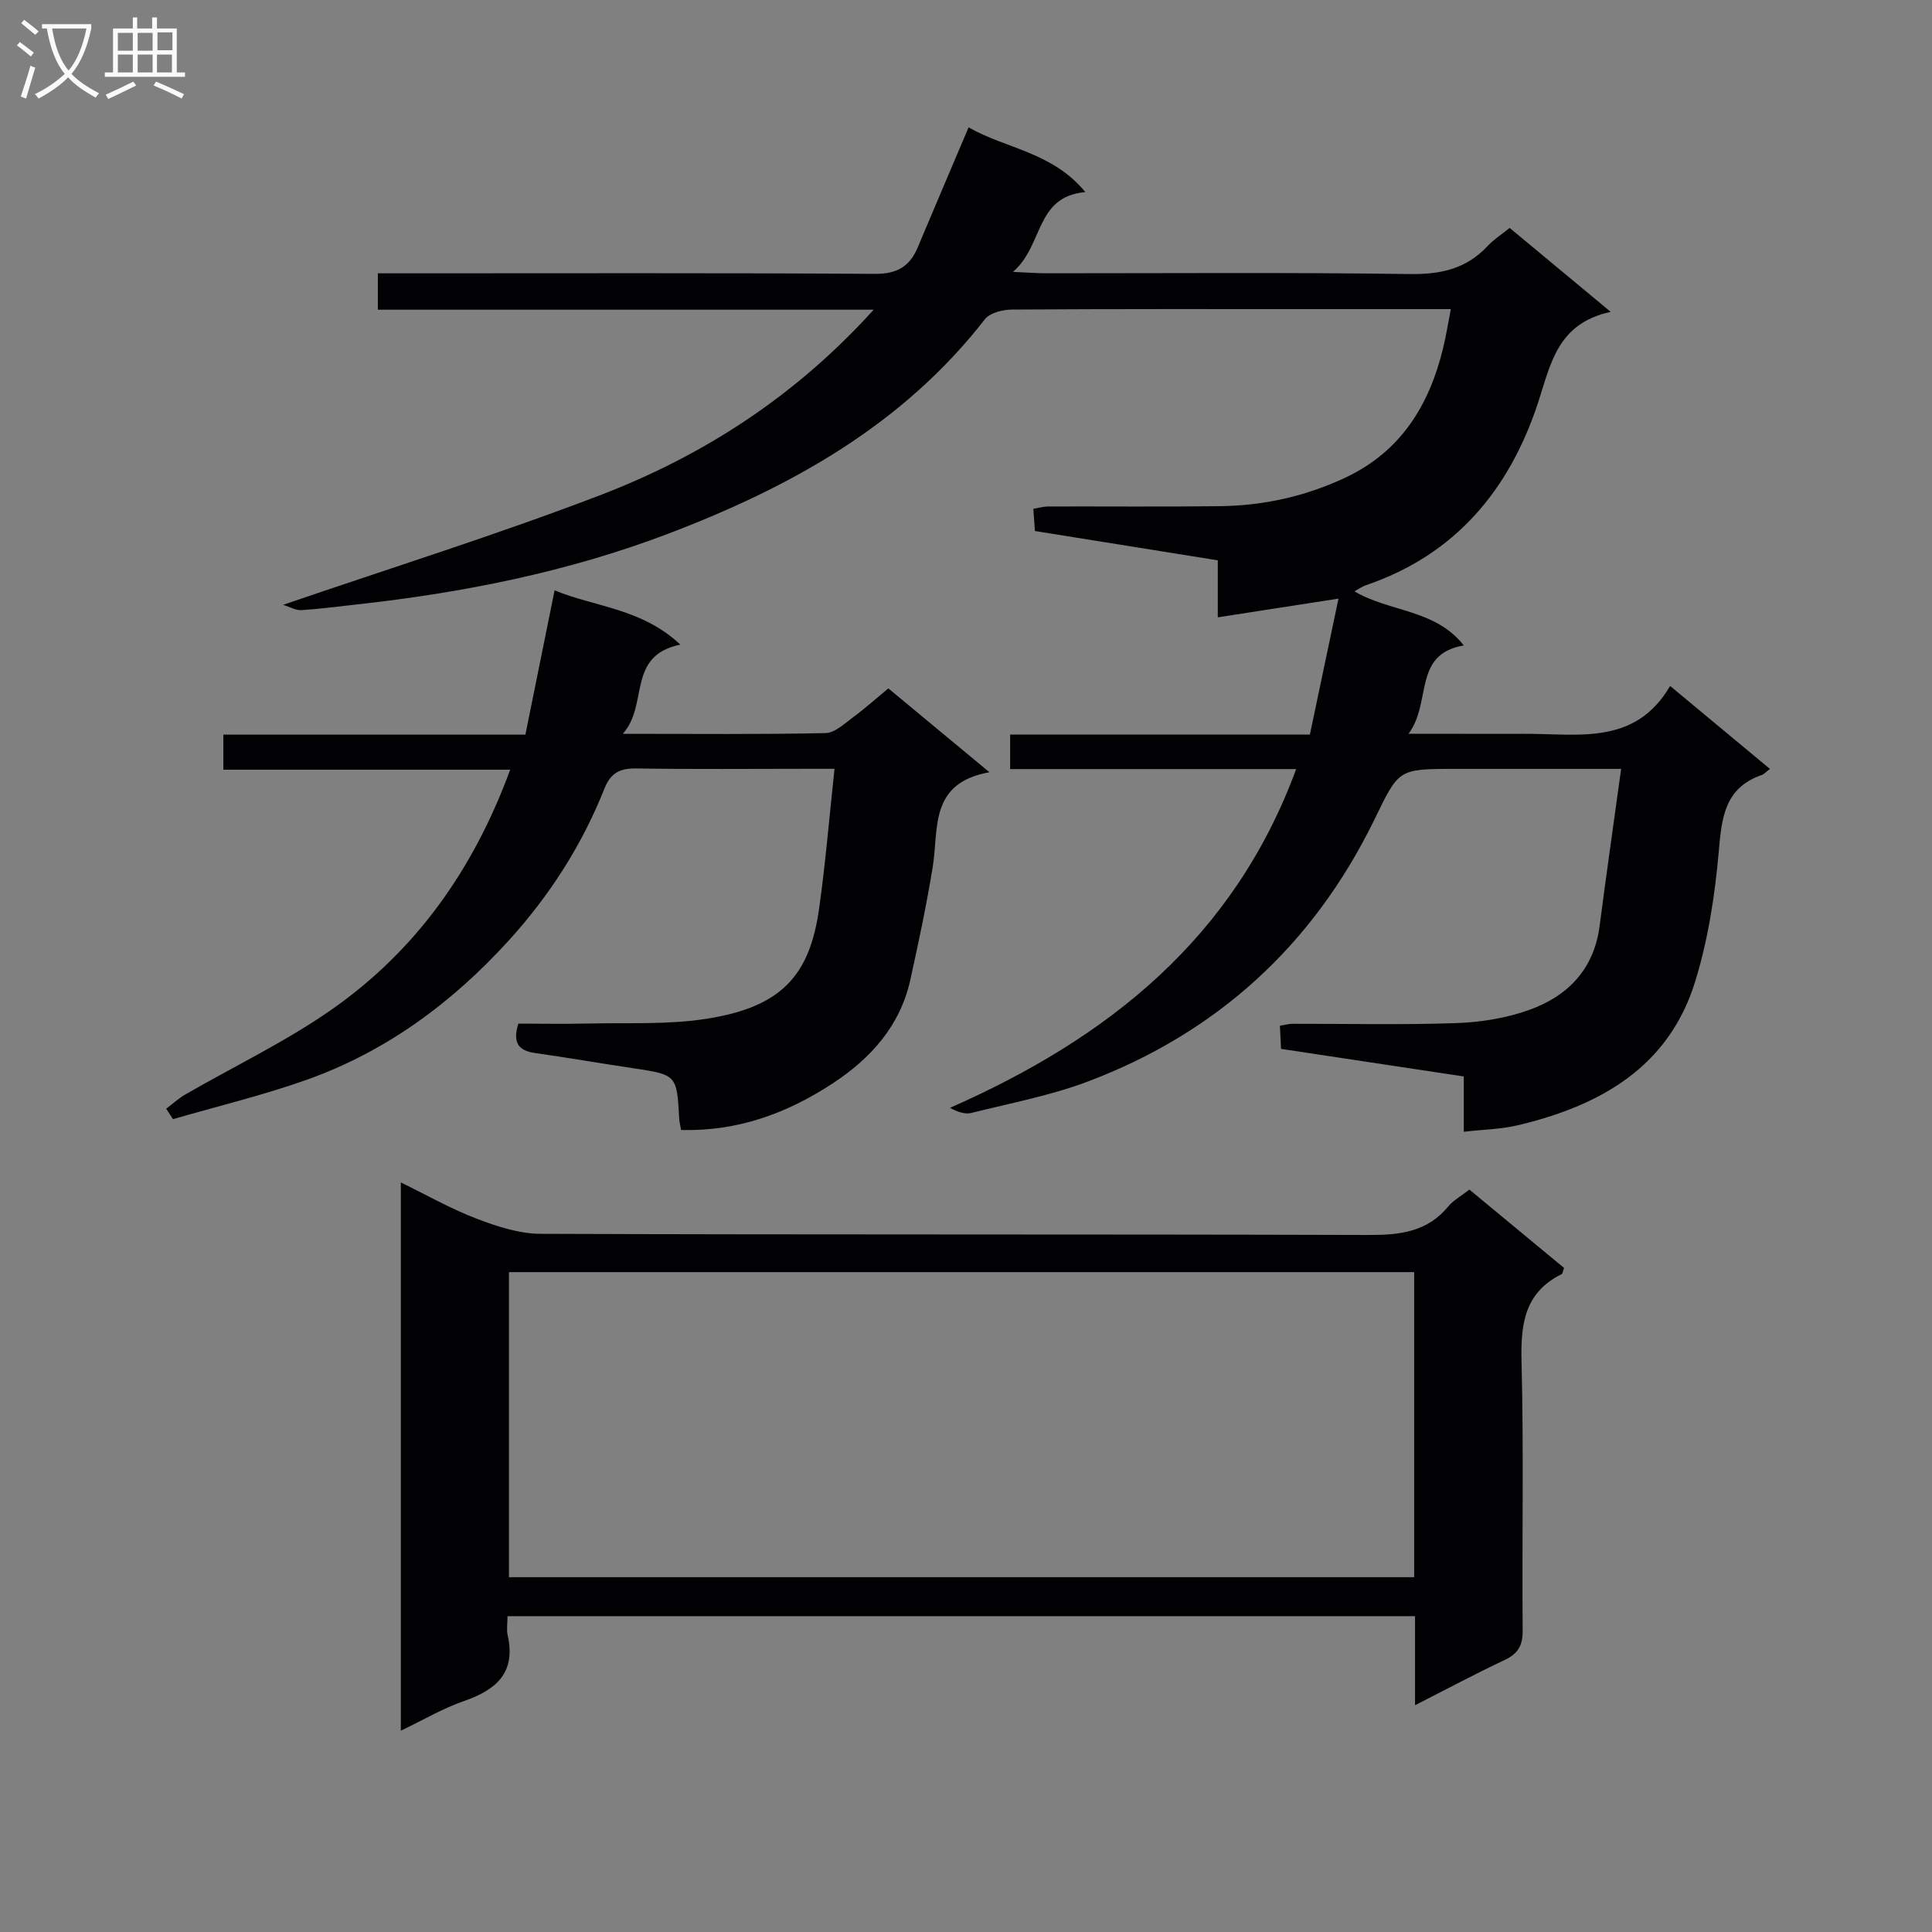
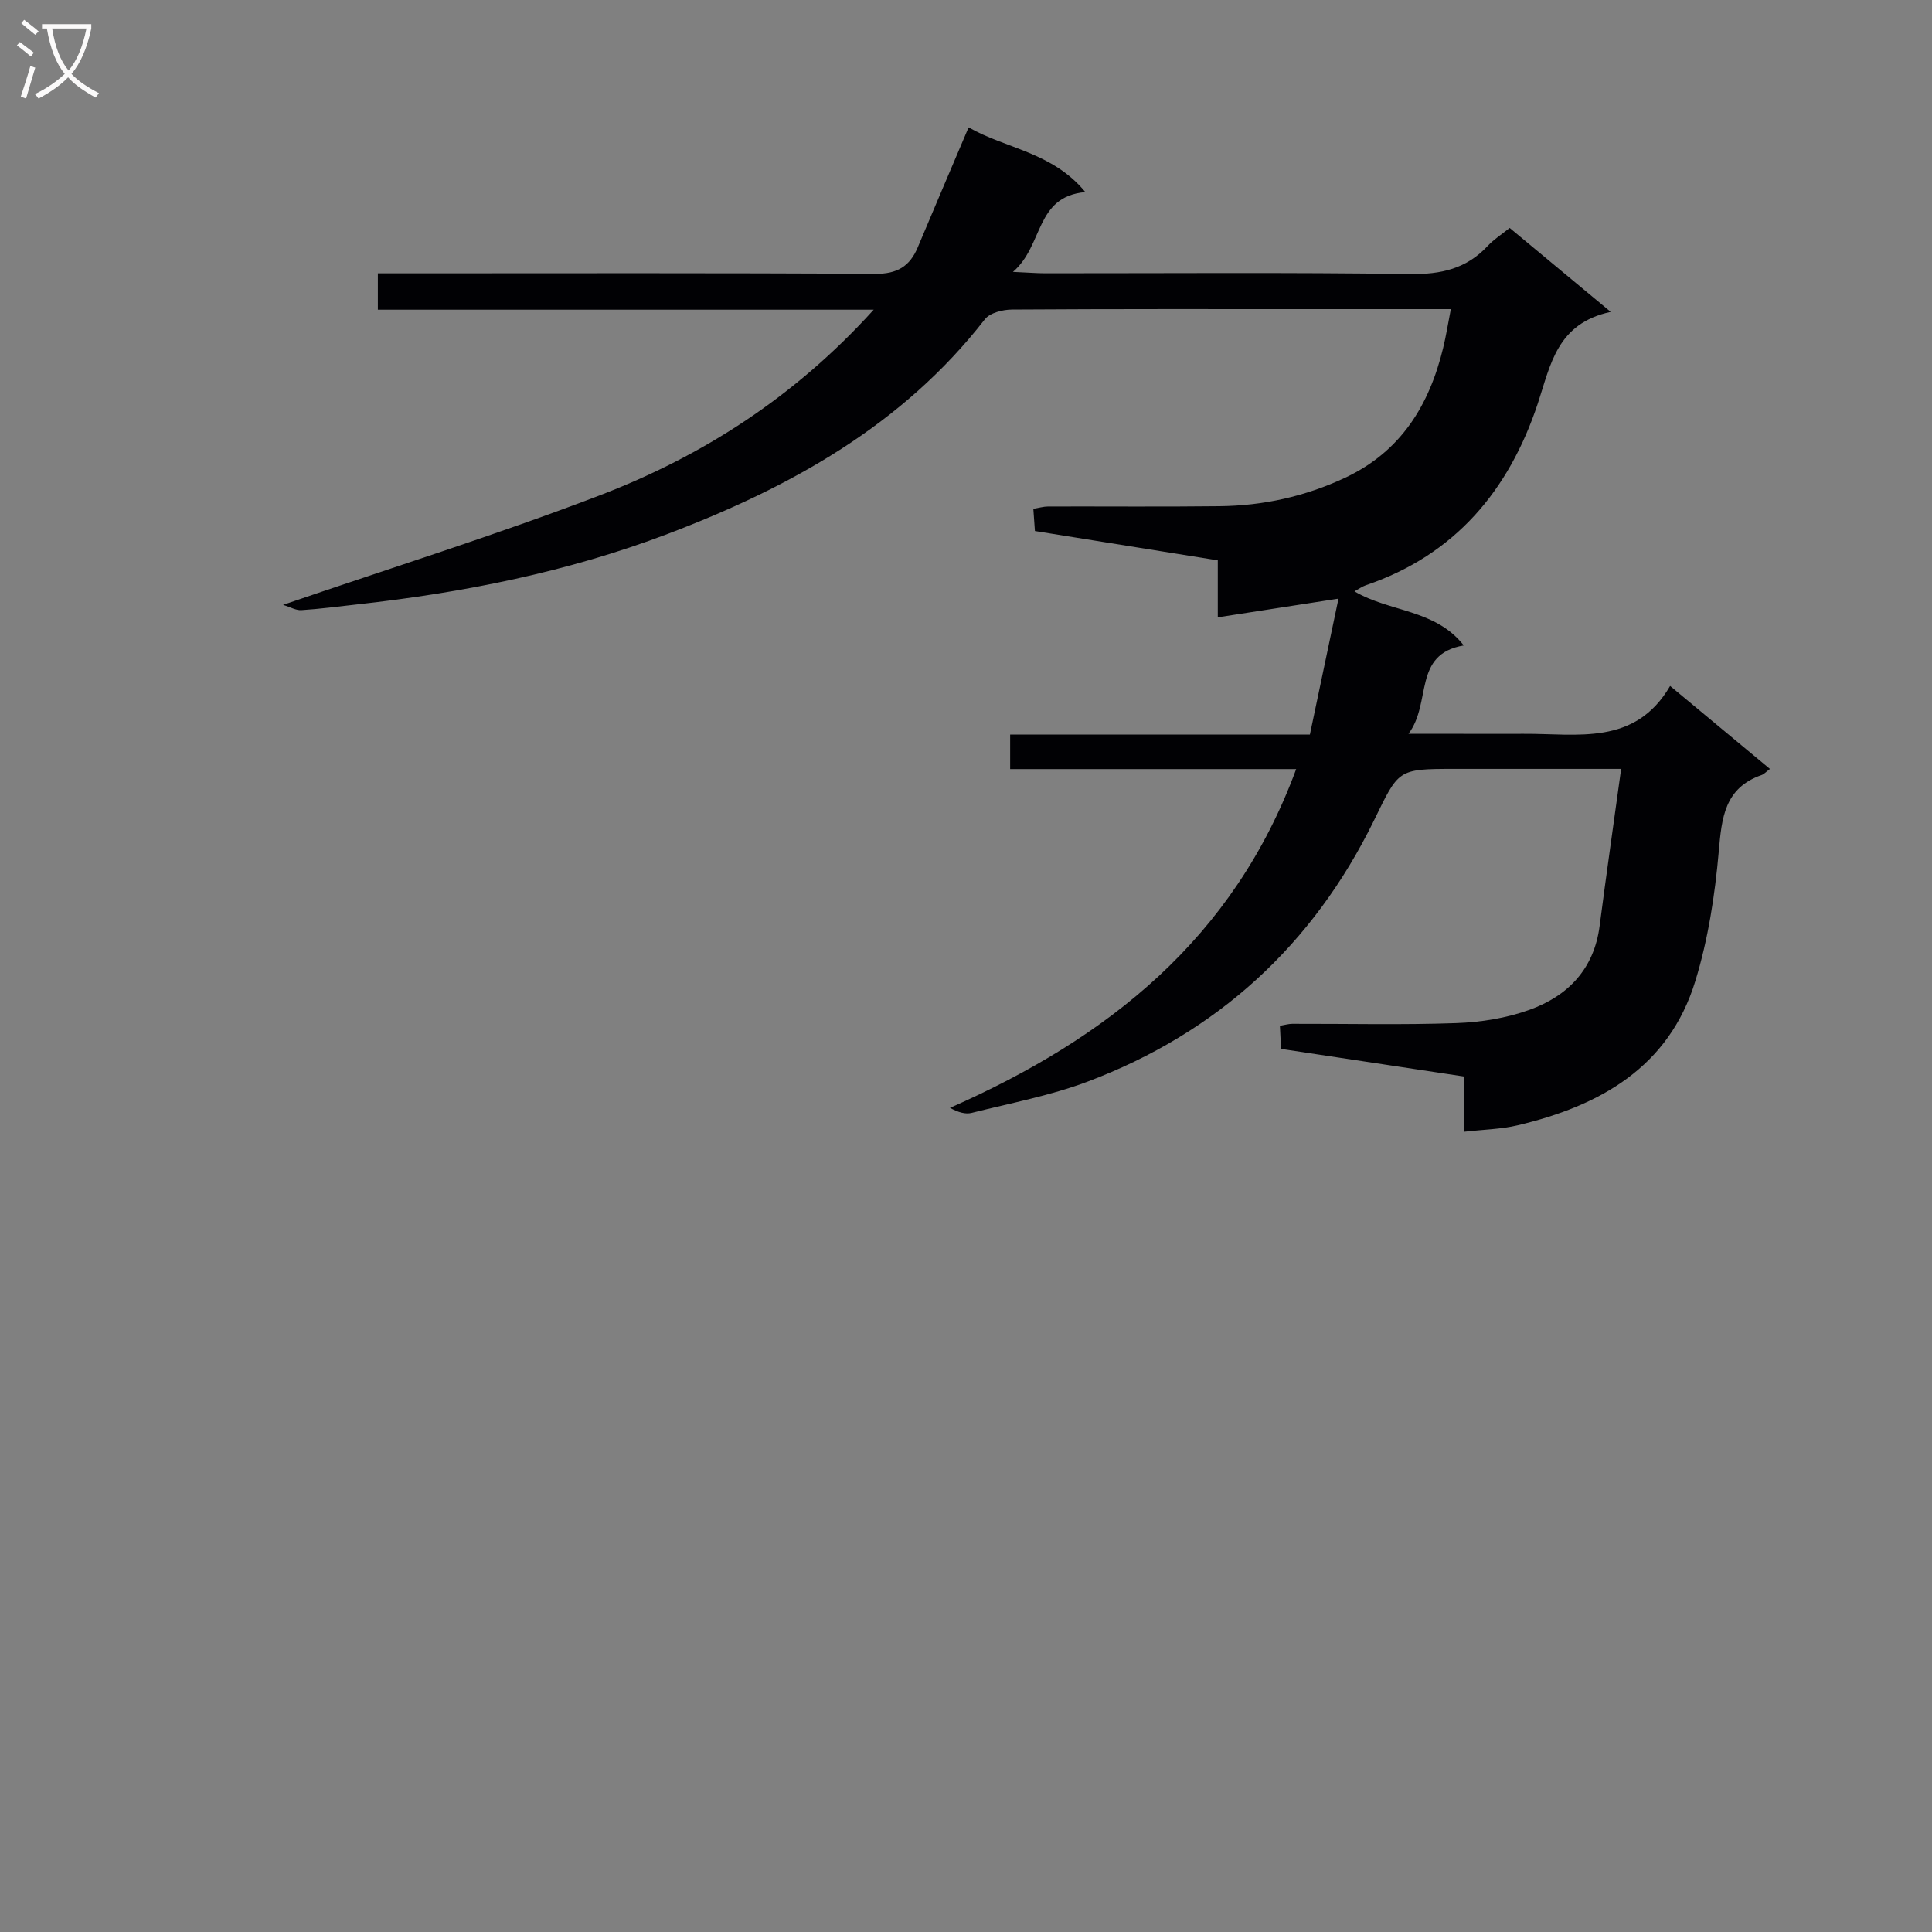
<svg xmlns="http://www.w3.org/2000/svg" enable-background="new 0 0 400 400" viewBox="0 0 400 400">
  <rect x="0" y="0" width="400" height="400" fill="#808080" stroke="none" />
  <g fill="#010104">
    <path d="m300.38 64c-9.57 0-18.72 0-27.86 0-21 0-42-.05-63 .09-1.91.01-4.57.67-5.62 2.02-17.09 21.98-40.35 34.81-65.69 44.44-20.74 7.88-42.38 12.18-64.4 14.6-3.8.42-7.6.93-11.41 1.17-1.13.07-2.3-.64-3.8-1.09 22.32-7.65 44.12-14.47 65.41-22.61 21.46-8.2 40.56-20.46 56.88-38.5-34.76 0-68.59 0-102.66 0 0-2.68 0-4.76 0-7.53h5.94c32.33 0 64.66-.1 97 .11 4.56.03 7.18-1.53 8.84-5.49 3.39-8.07 6.83-16.13 10.53-24.84 7.57 4.37 17.35 5.09 24.17 13.4-10.46.92-8.6 11.04-14.99 16.52 3.22.14 4.96.29 6.7.29 25.17.01 50.33-.2 75.49.16 6.43.09 11.7-1.09 16.11-5.83 1.23-1.32 2.8-2.32 4.54-3.72 6.67 5.54 13.24 11 20.92 17.38-11.15 2.4-12.43 10.91-15.09 18.95-5.95 17.97-17.12 31.38-35.64 37.66-.75.26-1.42.76-2.32 1.25 7.27 4.32 16.68 3.64 22.63 11.2-10.66 1.82-6.56 11.82-11.45 18.3h10.81c4.33 0 8.67.02 13 0 11.14-.08 23.07 2.58 30.36-9.91 7.28 6.05 13.77 11.44 20.67 17.18-.81.61-1.22 1.08-1.72 1.26-7.69 2.68-8.27 8.85-8.88 15.85-.79 9.03-2.2 18.19-4.86 26.83-5.48 17.86-19.76 25.81-36.78 29.84-3.46.82-7.1.87-11.15 1.34 0-4.13 0-7.58 0-11.45-12.77-1.93-25.19-3.8-37.83-5.71-.08-1.68-.16-3.14-.24-4.78.99-.17 1.78-.41 2.57-.41 11.33-.03 22.68.25 33.99-.15 5.07-.18 10.33-1.03 15.09-2.74 7.96-2.86 13.38-8.42 14.54-17.34 1.38-10.62 2.9-21.23 4.46-32.55-12.4 0-23.52 0-34.64 0-11.72 0-11.39.16-16.55 10.71-12.62 25.77-32.46 43.93-59.31 54.05-7.71 2.9-15.94 4.44-23.97 6.46-1.28.32-2.75-.1-4.49-1.04 32.65-14.4 58.74-34.99 71.68-70.14-20.11 0-39.52 0-59.22 0 0-2.55 0-4.61 0-7.15h62.06c1.99-9.48 3.92-18.64 5.92-28.14-8.57 1.33-16.48 2.55-24.99 3.87 0-4.48 0-7.92 0-11.8-12.77-2.05-25.17-4.04-37.86-6.07-.11-1.49-.21-2.93-.33-4.6 1.15-.19 2.1-.47 3.05-.48 11.83-.03 23.67.08 35.5-.06 9.07-.1 17.76-2.02 26.03-5.9 11.51-5.41 17.38-14.97 20.26-26.83.62-2.53 1.02-5.11 1.6-8.07z" />
-     <path d="m105.07 334.61c0 1.6-.22 2.81.03 3.91 1.76 7.76-2.32 11.34-9.03 13.66-4.34 1.5-8.37 3.89-13.08 6.14 0-37.94 0-75.31 0-113.51 5.37 2.62 10.35 5.46 15.65 7.49 4.23 1.62 8.83 3.13 13.28 3.15 57.15.21 114.3.06 171.44.24 6.47.02 12.13-.62 16.5-5.92 1.03-1.25 2.57-2.08 4.36-3.48 6.55 5.42 13.13 10.86 19.61 16.23-.28.71-.31 1.17-.52 1.28-7.76 3.85-8.49 10.46-8.29 18.28.47 18.48.07 36.98.23 55.48.03 3.11-.94 4.8-3.71 6.11-6.11 2.89-12.07 6.07-18.57 9.38 0-6.43 0-12.22 0-18.44-62.63 0-124.97 0-187.9 0zm187.72-71.23c-62.79 0-125.12 0-187.42 0v63.16h187.42c0-21.19 0-41.97 0-63.16z" />
-     <path d="m34.41 229.55c1.3-.98 2.51-2.11 3.91-2.92 10.2-5.9 20.95-11.01 30.54-17.75 17.29-12.16 29.15-28.79 36.77-49.52-20.16 0-39.66 0-59.39 0 0-2.76 0-4.83 0-7.26h62.54c1.98-9.79 3.93-19.45 6.04-29.87 8.36 3.44 18.09 3.74 26.03 11.23-11.21 2.32-6.47 12.43-11.91 18.47 15.01 0 28.49.14 41.96-.15 1.96-.04 3.99-2.01 5.8-3.34 2.4-1.76 4.62-3.77 7.22-5.92 6.73 5.58 13.33 11.05 20.93 17.36-12.55 2.25-10.46 11.71-11.74 19.61-1.27 7.84-2.93 15.62-4.64 23.38-2.1 9.51-8.19 16.26-16.05 21.42-9.44 6.21-19.72 9.98-31.41 9.66-.17-.99-.34-1.61-.38-2.25-.5-9.2-.5-9.18-9.64-10.55-6.73-1.01-13.45-2.17-20.19-3.13-3.32-.47-4.76-2-3.48-6.09 4.63 0 9.56.1 14.49-.02 8.14-.19 16.41.27 24.4-.97 15.79-2.45 21.45-9.15 23.38-22.84 1.32-9.33 2.09-18.75 3.19-28.93-2.2 0-3.79 0-5.38 0-11.83 0-23.67.12-35.5-.07-3.42-.06-5.41.77-6.77 4.19-4.64 11.7-11.37 22.17-19.85 31.49-11.71 12.86-25.41 22.97-41.87 28.81-9.02 3.2-18.38 5.44-27.59 8.12-.47-.72-.94-1.44-1.41-2.16z" />
  </g>
  <path d="m6.4 11.7c-1-.8-1.9-1.6-2.9-2.3l.6-.7c.9.7 1.9 1.4 2.9 2.2zm-2.1 8.3c.7-2.1 1.4-4.2 2-6.4.2.1.6.3 1 .4-.7 2.3-1.3 4.4-1.9 6.4zm3-12.8c-1.1-.9-2.1-1.7-2.9-2.4l.6-.7c1 .8 2 1.5 3 2.4zm1.4-1.3v-.9h10.2v.9c-.9 4.2-2.3 7.3-4.1 9.4 1.3 1.4 3.2 2.7 5.7 4-.2.2-.4.5-.7.9-2.5-1.4-4.4-2.7-5.7-4.2-1.4 1.5-3.5 3-6.1 4.4 0 0 0 0-.1-.1-.3-.4-.5-.7-.7-.8 2.7-1.3 4.7-2.8 6.2-4.2-1.8-2.2-3-5.3-3.7-9.4zm9.2 0h-7.1c.6 3.8 1.7 6.7 3.4 8.7 1.7-2 2.9-4.8 3.7-8.7z" fill="#fbfafa" />
-   <path d="m31.6 3.6h.9v2.3h4.1v9.1h1.7v.9h-16.6v-.9h1.7v-9.1h4.1v-2.3h.9v2.3h3.1v-2.3zm-4 13.3.6.8c-1.9.9-3.8 1.9-5.8 2.8-.2-.3-.3-.6-.5-.9 2-.9 3.9-1.8 5.7-2.7zm-3.2-10.1v3.7h3.1v-3.7zm0 4.5v3.7h3.1v-3.7zm4.1-4.5v3.7h3.1v-3.7zm0 4.5v3.7h3.1v-3.7zm9.1 9.1c-2.1-1.1-4.1-2-5.8-2.7l.5-.8c2.2.9 4.1 1.8 5.8 2.6zm-1.9-13.7h-3.1v3.7h3.1v-3.6zm-3.2 4.6v3.7h3.1v-3.7z" fill="#fbfafa" />
</svg>